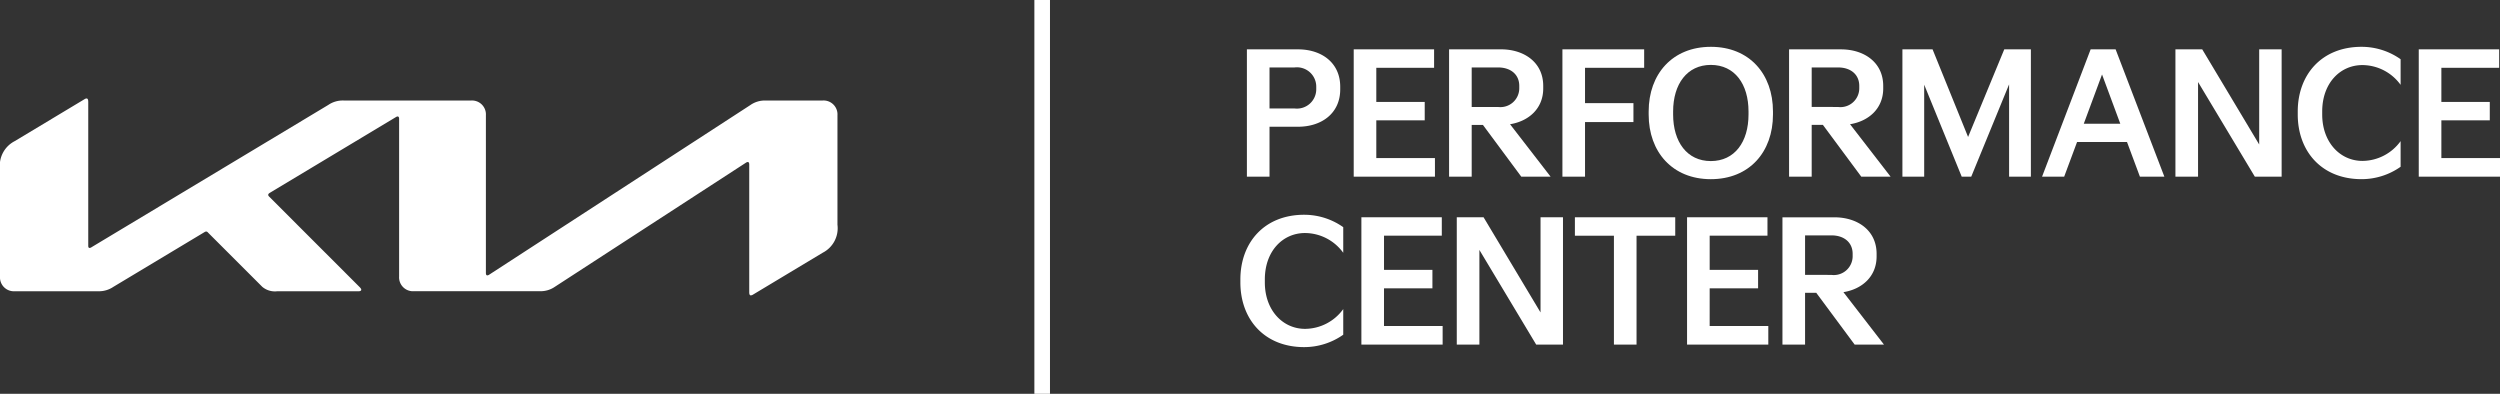
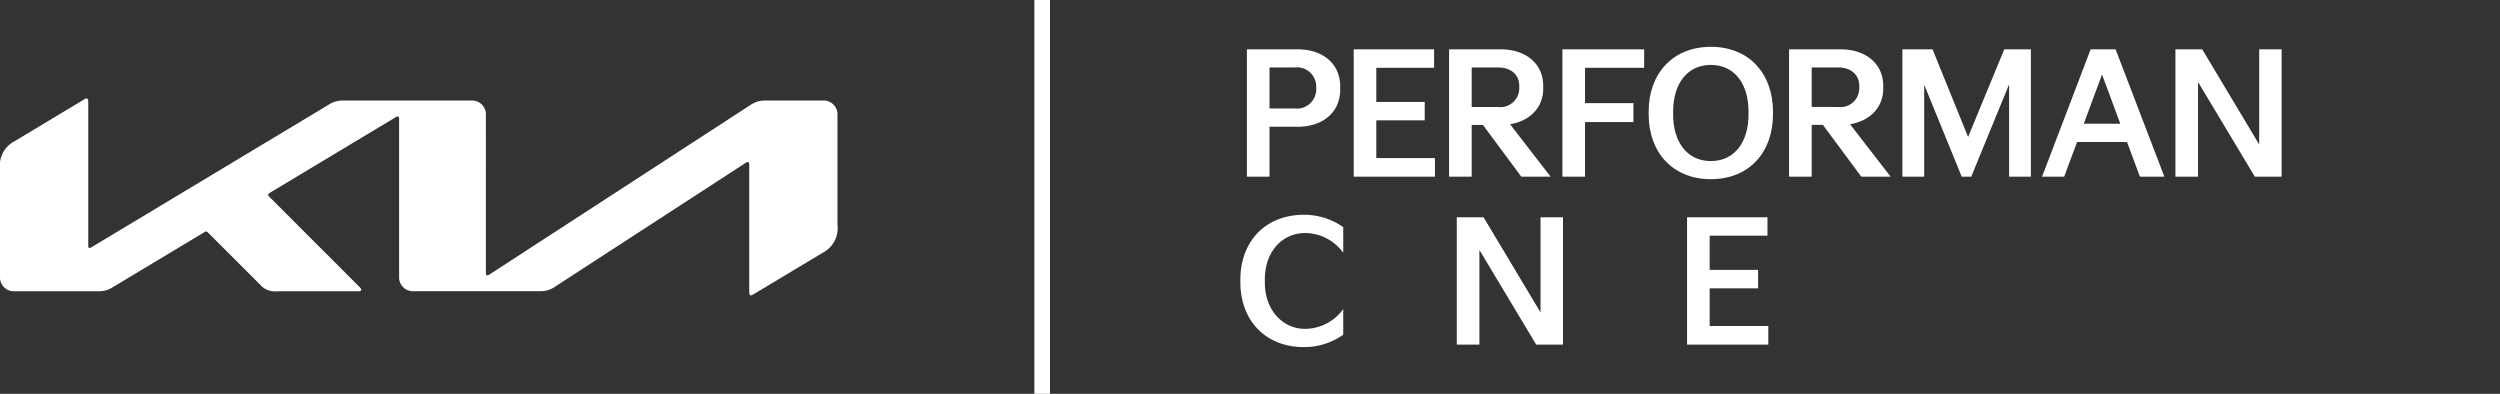
<svg xmlns="http://www.w3.org/2000/svg" width="315" height="49.622">
  <rect width="100%" height="100%" fill="#333333" stroke="none" />
  <g fill="#fff" data-name="Gruppe 50">
    <path d="M103.666 12.666h-7.227a3.176 3.176 0 0 0-1.9.576L61.655 34.598a.474.474 0 0 1-.256.1c-.117 0-.176-.112-.176-.307V14.52a1.752 1.752 0 0 0-1.854-1.854H43.331a3.231 3.231 0 0 0-1.967.556L11.559 31.133a.551.551 0 0 1-.262.11c-.123 0-.177-.089-.177-.28V12.852c0-.305-.073-.445-.206-.445a.465.465 0 0 0-.239.076l-8.82 5.3A3.46 3.46 0 0 0 0 21.298v13.548a1.75 1.75 0 0 0 1.854 1.852h10.575a3.221 3.221 0 0 0 1.854-.554l11.49-6.9a.447.447 0 0 1 .213-.074.286.286 0 0 1 .2.11l6.868 6.866a2.476 2.476 0 0 0 1.855.556h10.25c.194 0 .359-.061.359-.195 0-.118-.1-.232-.255-.384l-11.329-11.33c-.112-.112-.14-.176-.138-.244s.043-.155.2-.25l15.858-9.526a.507.507 0 0 1 .258-.1c.112 0 .176.134.176.278v19.89a1.749 1.749 0 0 0 1.852 1.852h15.943a3.164 3.164 0 0 0 1.845-.567L93.97 20.513a.507.507 0 0 1 .255-.1c.119 0 .179.136.179.31v16.113c0 .3.1.382.2.382a.592.592 0 0 0 .296-.11l8.768-5.268a3.467 3.467 0 0 0 1.852-3.522v-13.8a1.751 1.751 0 0 0-1.854-1.854" data-name="Pfad 10" />
    <path d="M130.331 0h1.967v49.622h-1.967z" data-name="Rechteck 10" />
-     <path d="M289.516 14.046v.381c0 4.623 3 8.147 8.042 8.147a8.527 8.527 0 0 0 4.919-1.561v-3.23a5.985 5.985 0 0 1-4.813 2.491c-2.807 0-5.066-2.344-5.066-5.847v-.381c0-3.567 2.259-5.846 5.066-5.846a5.983 5.983 0 0 1 4.813 2.49V7.462a8.518 8.518 0 0 0-4.919-1.563c-5.045 0-8.042 3.525-8.042 8.148" data-name="Pfad 11" />
    <path d="m284.658 18.206-7.177-11.989h-3.377v16.042h2.85V10.334l7.155 11.925h3.377V6.217h-2.828Z" data-name="Pfad 12" />
    <path d="M185.433 15.738h1.414l4.834 6.521h3.694l-5.109-6.606c2.364-.381 4.18-1.985 4.18-4.5v-.337c0-2.956-2.406-4.6-5.319-4.6h-6.543v16.043h2.85Zm0-7.241h3.314c1.646 0 2.681.928 2.681 2.322v.316a2.376 2.376 0 0 1-2.681 2.343h-3.314Z" data-name="Pfad 13" />
    <path d="M263.422 6.216 257.3 22.258h2.787l1.625-4.369h6.29l1.626 4.369h3.081l-6.142-16.042Zm-.866 9.372 2.3-6.206 2.3 6.206Z" data-name="Pfad 14" />
    <path d="M199.713 15.378h6.1v-2.38h-6.1V8.539h7.451V6.217h-10.3v16.042h2.85Z" data-name="Pfad 15" />
-     <path d="M307.613 19.916v-4.75h6.1v-2.321h-6.1V8.539h7.282V6.217h-10.132v16.042H315v-2.343Z" data-name="Pfad 16" />
    <path d="M159.959 15.969h3.59c2.976 0 5.319-1.689 5.319-4.707v-.337c0-3.019-2.343-4.707-5.319-4.707h-6.44v16.041h2.85Zm0-7.472h3.166a2.436 2.436 0 0 1 2.723 2.427v.317a2.437 2.437 0 0 1-2.723 2.427h-3.166Z" data-name="Pfad 17" />
    <path d="M180.802 19.916h-7.388v-4.75h6.1v-2.321h-6.1V8.539h7.282V6.217h-10.128v16.042h10.237Z" data-name="Pfad 18" />
    <path d="m247.979 17.257-4.475-11.04h-3.8v16.042h2.744V10.671l4.728 11.589h1.2l4.77-11.631v11.63h2.745V6.217h-3.353Z" data-name="Pfad 19" />
    <path d="M215.563 5.9c-4.833 0-7.831 3.42-7.831 8.147v.381c0 4.728 3 8.148 7.831 8.148 4.855 0 7.832-3.42 7.832-8.148v-.382c0-4.727-2.976-8.147-7.832-8.147m4.75 8.528c0 3.441-1.731 5.868-4.75 5.868-3 0-4.749-2.427-4.749-5.868v-.381c0-3.441 1.752-5.868 4.749-5.868 3.019 0 4.75 2.427 4.75 5.868Z" data-name="Pfad 20" />
    <path d="M237.285 11.157v-.337c0-2.957-2.406-4.6-5.319-4.6h-6.543v16.039h2.85v-6.522h1.414l4.834 6.522h3.694l-5.109-6.607c2.364-.381 4.18-1.985 4.18-4.5m-9.013 2.321V8.498h3.314c1.646 0 2.681.928 2.681 2.323v.316a2.375 2.375 0 0 1-2.681 2.342Z" data-name="Pfad 21" />
    <path d="M215.419 36.327h6.1v-2.323h-6.1v-4.306h7.282v-2.321h-10.132v16.041h10.238v-2.342h-7.389Z" data-name="Pfad 22" />
-     <path d="M198.437 29.7h4.917v13.719h2.85V29.7h4.876v-2.323h-12.643Z" data-name="Pfad 23" />
-     <path d="M174.385 36.327h6.1v-2.323h-6.1v-4.306h7.282v-2.321h-10.132v16.041h10.237v-2.342h-7.388Z" data-name="Pfad 24" />
-     <path d="M236.452 32.318v-.337c0-2.957-2.406-4.6-5.319-4.6h-6.544v16.037h2.85v-6.521h1.413l4.835 6.522h3.694l-5.109-6.607c2.365-.381 4.18-1.985 4.18-4.5m-9.013 2.321v-4.976h3.314c1.646 0 2.681.928 2.681 2.323v.316a2.375 2.375 0 0 1-2.681 2.342Z" data-name="Pfad 25" />
    <path d="m194.107 39.366-7.176-11.989h-3.377v16.041h2.85V31.493l7.155 11.925h3.377V27.377h-2.828Z" data-name="Pfad 26" />
    <path d="M156.288 35.208v.381c0 4.623 3 8.147 8.042 8.147a8.523 8.523 0 0 0 4.919-1.562v-3.229a5.985 5.985 0 0 1-4.813 2.491c-2.807 0-5.066-2.344-5.066-5.847v-.381c0-3.567 2.259-5.846 5.066-5.846a5.983 5.983 0 0 1 4.813 2.49v-3.229a8.518 8.518 0 0 0-4.919-1.563c-5.045 0-8.042 3.525-8.042 8.148" data-name="Pfad 27" />
  </g>
</svg>